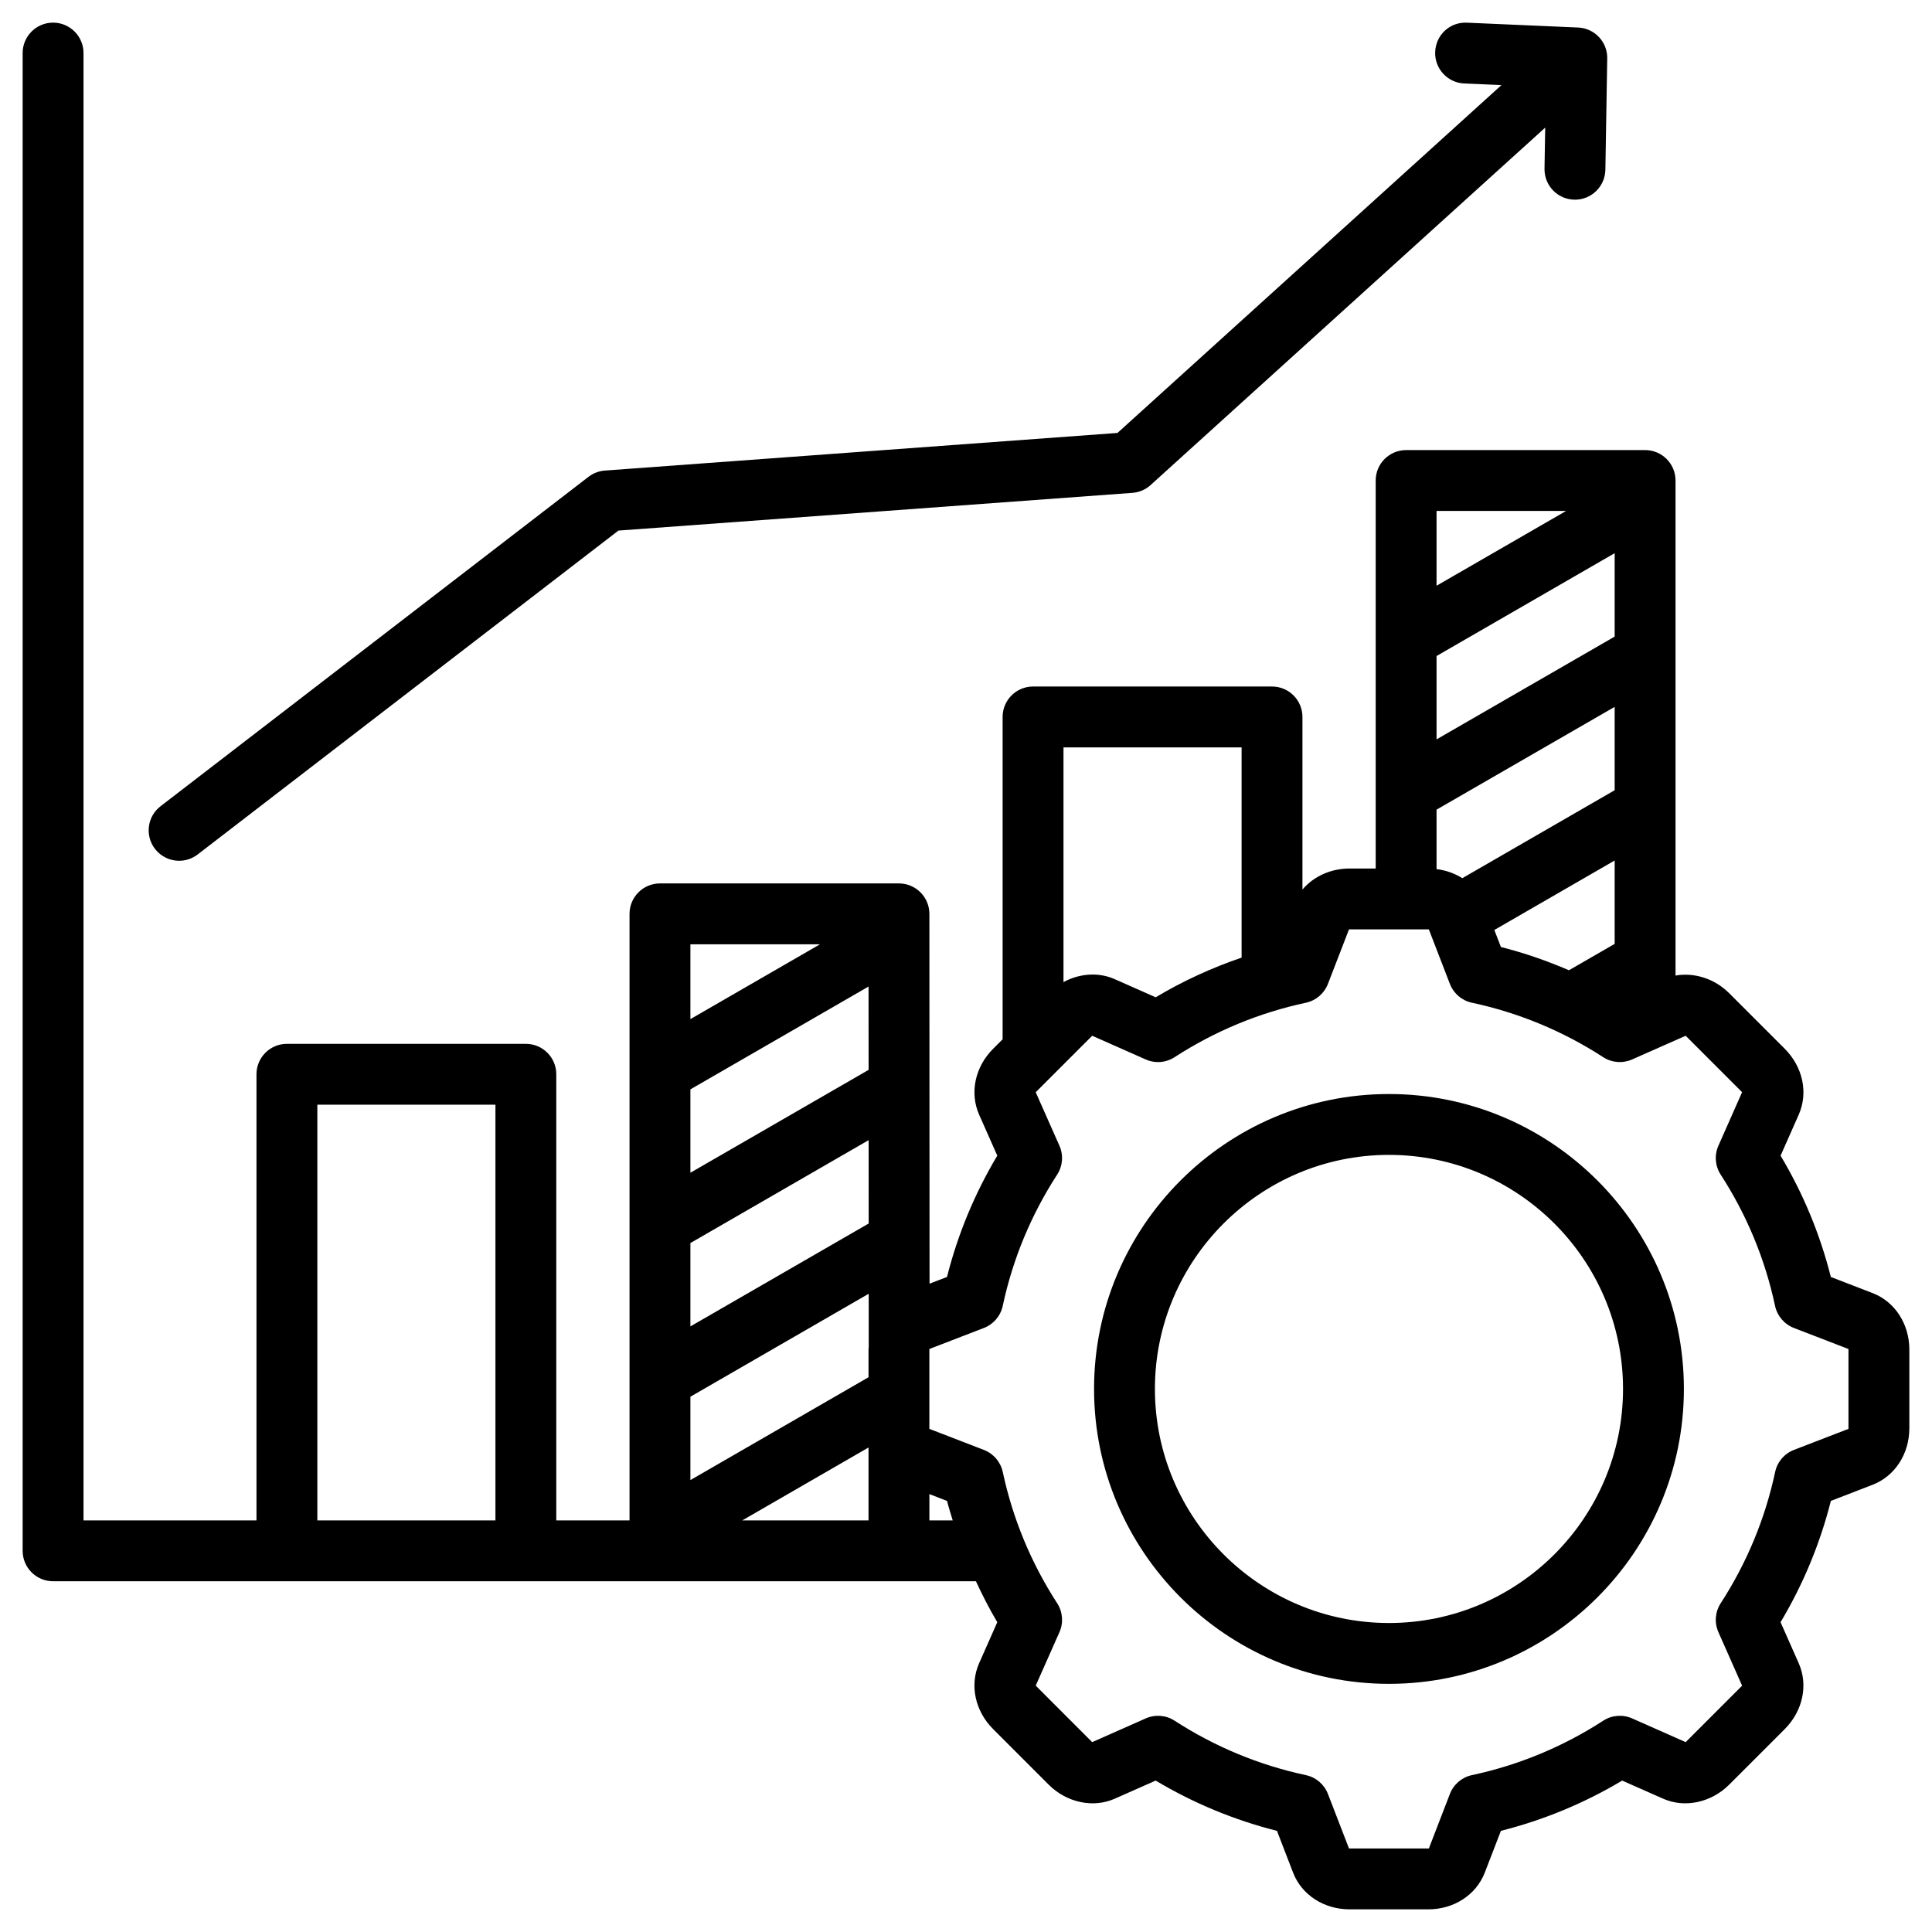
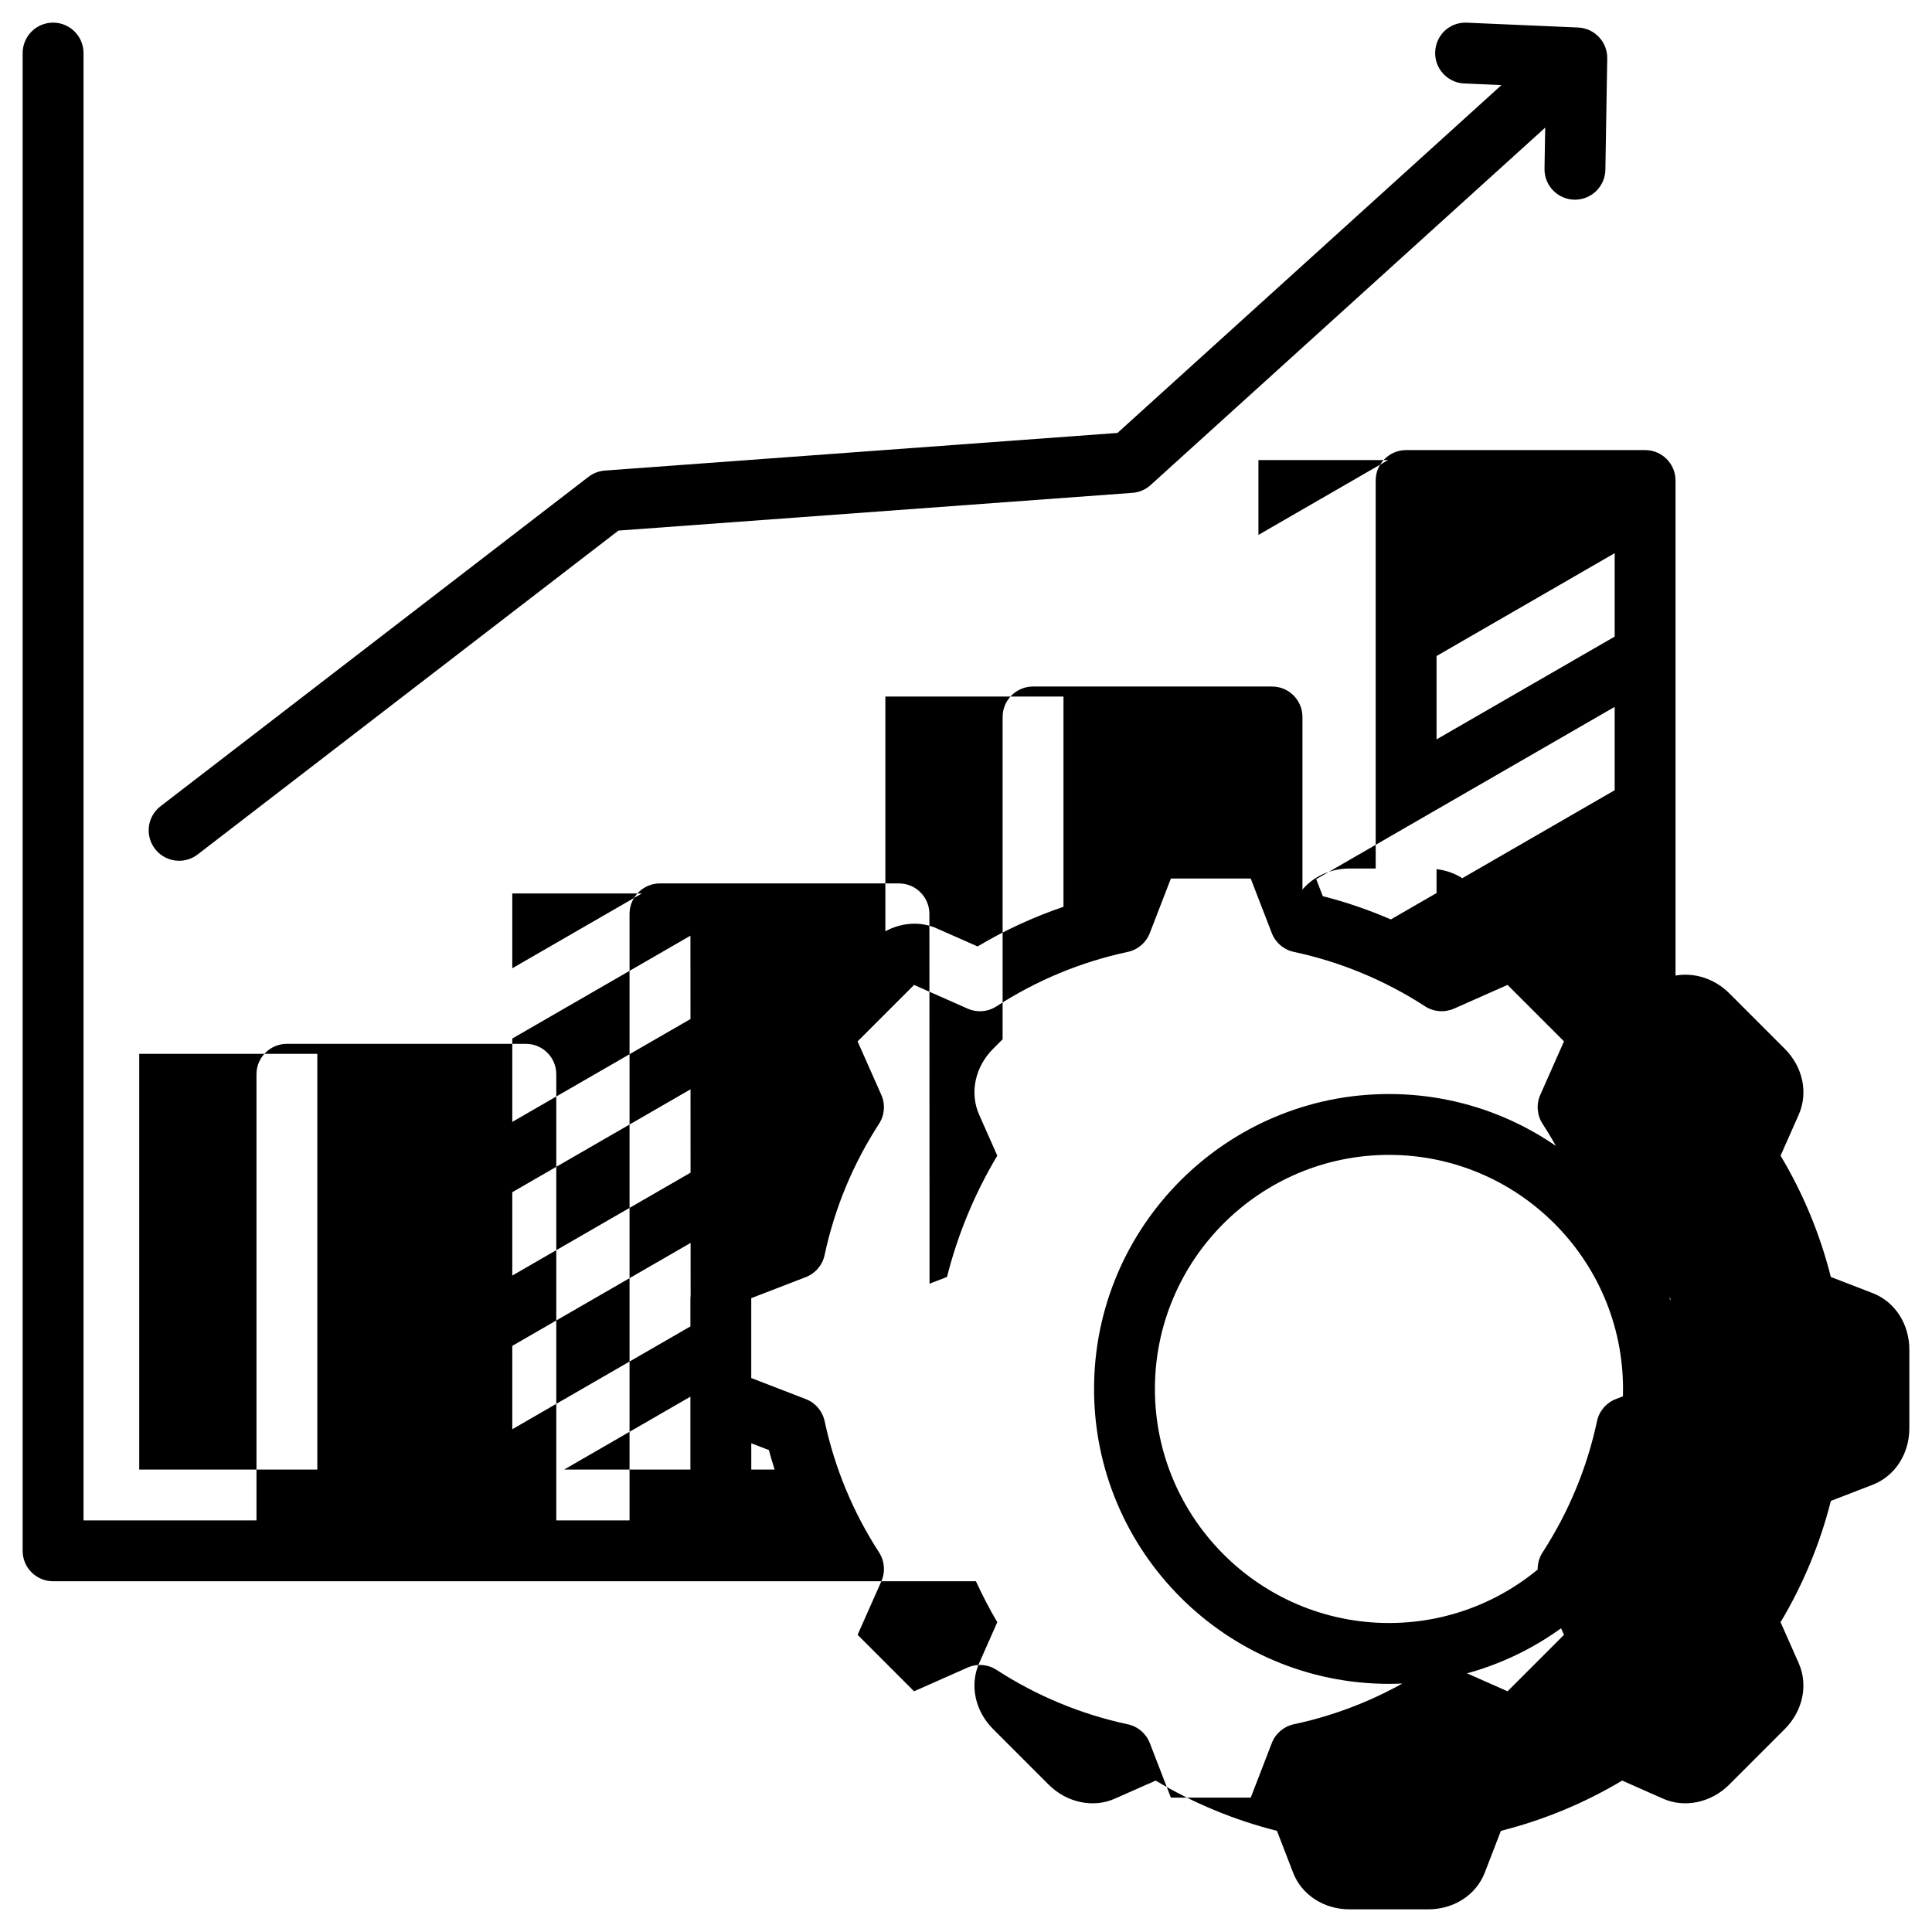
<svg xmlns="http://www.w3.org/2000/svg" id="Layer_1" enable-background="new 0 0 512 512" height="512" viewBox="0 0 512 512" width="512">
-   <path d="m368.092 289.928c-43.094 0-78.157 35.063-78.157 78.154 0 43.095 35.063 78.154 78.157 78.154s78.155-35.06 78.155-78.154c0-43.092-35.061-78.154-78.155-78.154zm0 140.184c-34.198 0-62.028-27.831-62.028-62.03s27.83-62.025 62.028-62.025c34.201 0 62.027 27.826 62.027 62.025s-27.826 62.03-62.027 62.03zm-327.018-205.148c-2.717-3.527-2.059-8.589 1.471-11.303l113.422-87.304c1.251-.963 2.76-1.539 4.33-1.653l135.846-9.97 101.759-92.182-9.86-.429c-4.451-.192-7.9-3.956-7.707-8.405.199-4.446 3.869-7.925 8.406-7.709l29.475 1.285c4.37.188 7.791 3.822 7.716 8.189l-.493 29.501c-.078 4.408-3.674 7.935-8.066 7.935-.045 0-.088 0-.135-.004-4.455-.077-8.004-3.746-7.93-8.199l.186-10.896-104.578 94.727c-1.332 1.21-3.027 1.936-4.822 2.065l-136.204 9.998-111.507 85.828c-1.468 1.124-3.198 1.676-4.914 1.676-2.417 0-4.811-1.084-6.395-3.15zm455.19 117.72-11.073-4.271c-2.854-11.324-7.322-22.104-13.321-32.142l4.811-10.872c2.562-5.791 1.103-12.65-3.72-17.48l-14.712-14.708c-3.88-3.881-9.26-5.552-14.219-4.675v-131.196c0-4.454-3.609-8.062-8.063-8.062h-63.331c-4.454 0-8.063 3.607-8.063 8.062v102.824h-6.891c-5.049 0-9.573 2.102-12.52 5.578v-45.743c0-4.453-3.608-8.063-8.061-8.063h-63.334c-4.455 0-8.064 3.609-8.064 8.063v85.424l-2.495 2.495c-4.823 4.817-6.287 11.674-3.728 17.489l4.813 10.854c-6.008 10.058-10.471 20.838-13.329 32.15l-4.626 1.777-.041-98.01c-.008-4.451-3.617-8.061-8.068-8.061h-63.332c-4.451 0-8.063 3.609-8.063 8.064v160.741h-19.414v-118.227c0-4.455-3.605-8.064-8.059-8.064h-63.327c-4.454 0-8.066 3.609-8.066 8.064v118.229h-45.835v-388.86c0-4.451-3.613-8.064-8.067-8.064-4.451 0-8.064 3.613-8.064 8.064v396.922c0 4.455 3.613 8.064 8.064 8.064h244.561c1.725 3.693 3.566 7.325 5.666 10.849l-4.82 10.884c-2.552 5.794-1.088 12.648 3.735 17.466l14.708 14.709c4.746 4.748 11.772 6.26 17.484 3.725l10.865-4.807c10.046 5.996 20.824 10.468 32.144 13.322l4.272 11.075c2.284 5.908 8.175 9.727 15 9.727h20.799c6.817 0 12.701-3.813 15-9.727l4.275-11.081c11.316-2.857 22.095-7.32 32.141-13.316l10.869 4.807c5.709 2.524 12.725 1.034 17.482-3.725l14.712-14.709c4.822-4.834 6.281-11.689 3.72-17.48l-4.811-10.869c5.999-10.045 10.469-20.821 13.33-32.144l11.071-4.277c5.909-2.289 9.728-8.177 9.728-14.992v-20.806c.001-6.817-3.817-12.709-9.733-14.997zm-68.362-173.98-47.203 27.241v-22.092l47.203-27.253zm-47.203 45.864 47.203-27.242v22.093l-40.377 23.31c-1.999-1.268-4.324-2.098-6.826-2.406zm47.203 13.473v22.099l-12.117 6.99c-5.83-2.513-11.839-4.601-18.029-6.161l-1.74-4.515zm-12.861-92.638-34.342 19.824v-19.824zm-86.005 62.662v55.714c-7.916 2.702-15.545 6.196-22.772 10.514l-10.867-4.813c-4.287-1.897-9.32-1.522-13.564.791v-62.206zm-98.864 63.379.014 22.084-47.223 27.259v-22.093zm.047 95.219c0 .042.01.075.01.11-.014.299-.063.599-.063.907v7.303l-47.203 27.253v-22.093l47.252-27.285zm-.014-32.419-47.242 27.268v-22.091l47.232-27.269zm-.039 59.359v19.322h-33.463zm-12.861-133.356-34.342 19.828v-19.828zm-133.206 42.511h47.196v110.167h-47.196zm162.198 110.167v-6.974l4.677 1.812c.438 1.737.991 3.447 1.503 5.162zm243.57-24.439c0 .066 0 .129-.004.178l-14.455 5.579c-2.534.985-4.413 3.174-4.975 5.837-2.658 12.417-7.516 24.122-14.432 34.797-1.483 2.287-1.706 5.16-.609 7.654l6.28 14.186c-.032.039-.069.078-.118.128l-14.705 14.712c-.049.045-.098.088-.139.122l-14.186-6.287c-2.492-1.091-5.361-.88-7.645.608-10.686 6.917-22.395 11.773-34.801 14.425-2.66.564-4.854 2.44-5.836 4.977l-5.58 14.461c-.049 0-.109.009-.184.009h-20.799c-.071 0-.132-.009-.182-.009l-5.582-14.45c-.981-2.538-3.176-4.416-5.832-4.98-12.406-2.658-24.113-7.508-34.805-14.432-2.281-1.488-5.152-1.699-7.643-.608l-14.186 6.287c-.045-.034-.086-.077-.137-.122l-14.703-14.712c-.051-.05-.092-.095-.13-.141l6.288-14.173c1.1-2.485.877-5.367-.604-7.654-6.915-10.675-11.77-22.38-14.422-34.791-.575-2.658-2.447-4.857-4.985-5.836l-14.462-5.586c-.002-.049-.002-.111-.002-.178v-20.806c0-.063 0-.129.002-.182l14.455-5.577c2.534-.984 4.414-3.177 4.982-5.842 2.648-12.396 7.503-24.11 14.426-34.799 1.484-2.279 1.707-5.16.604-7.652l-6.283-14.168c.038-.041.079-.093.13-.139l14.709-14.712c.047-.05.09-.089.133-.119l14.176 6.275c2.488 1.104 5.363.884 7.65-.6 10.686-6.926 22.396-11.773 34.801-14.432 2.66-.569 4.854-2.445 5.836-4.981l5.582-14.447c.05-.005.11-.011.182-.011h20.799c.074 0 .135.006.184.011l5.58 14.447c.981 2.536 3.176 4.412 5.836 4.981 12.398 2.652 24.111 7.506 34.797 14.432 2.289 1.478 5.162 1.696 7.648.605l14.182-6.281c.039.03.09.069.141.119l14.703 14.703c.049.048.09.098.122.139l-6.28 14.183c-1.097 2.497-.874 5.367.609 7.655 6.916 10.673 11.766 22.379 14.412 34.79.576 2.665 2.45 4.857 4.988 5.842l14.461 5.577c.004.053.004.119.004.182v20.806z" />
+   <path d="m368.092 289.928c-43.094 0-78.157 35.063-78.157 78.154 0 43.095 35.063 78.154 78.157 78.154s78.155-35.06 78.155-78.154c0-43.092-35.061-78.154-78.155-78.154zm0 140.184c-34.198 0-62.028-27.831-62.028-62.03s27.83-62.025 62.028-62.025c34.201 0 62.027 27.826 62.027 62.025s-27.826 62.03-62.027 62.03zm-327.018-205.148c-2.717-3.527-2.059-8.589 1.471-11.303l113.422-87.304c1.251-.963 2.76-1.539 4.33-1.653l135.846-9.97 101.759-92.182-9.86-.429c-4.451-.192-7.9-3.956-7.707-8.405.199-4.446 3.869-7.925 8.406-7.709l29.475 1.285c4.37.188 7.791 3.822 7.716 8.189l-.493 29.501c-.078 4.408-3.674 7.935-8.066 7.935-.045 0-.088 0-.135-.004-4.455-.077-8.004-3.746-7.93-8.199l.186-10.896-104.578 94.727c-1.332 1.21-3.027 1.936-4.822 2.065l-136.204 9.998-111.507 85.828c-1.468 1.124-3.198 1.676-4.914 1.676-2.417 0-4.811-1.084-6.395-3.15zm455.19 117.72-11.073-4.271c-2.854-11.324-7.322-22.104-13.321-32.142l4.811-10.872c2.562-5.791 1.103-12.65-3.72-17.48l-14.712-14.708c-3.88-3.881-9.26-5.552-14.219-4.675v-131.196c0-4.454-3.609-8.062-8.063-8.062h-63.331c-4.454 0-8.063 3.607-8.063 8.062v102.824h-6.891c-5.049 0-9.573 2.102-12.52 5.578v-45.743c0-4.453-3.608-8.063-8.061-8.063h-63.334c-4.455 0-8.064 3.609-8.064 8.063v85.424l-2.495 2.495c-4.823 4.817-6.287 11.674-3.728 17.489l4.813 10.854c-6.008 10.058-10.471 20.838-13.329 32.15l-4.626 1.777-.041-98.01c-.008-4.451-3.617-8.061-8.068-8.061h-63.332c-4.451 0-8.063 3.609-8.063 8.064v160.741h-19.414v-118.227c0-4.455-3.605-8.064-8.059-8.064h-63.327c-4.454 0-8.066 3.609-8.066 8.064v118.229h-45.835v-388.86c0-4.451-3.613-8.064-8.067-8.064-4.451 0-8.064 3.613-8.064 8.064v396.922c0 4.455 3.613 8.064 8.064 8.064h244.561c1.725 3.693 3.566 7.325 5.666 10.849l-4.82 10.884c-2.552 5.794-1.088 12.648 3.735 17.466l14.708 14.709c4.746 4.748 11.772 6.26 17.484 3.725l10.865-4.807c10.046 5.996 20.824 10.468 32.144 13.322l4.272 11.075c2.284 5.908 8.175 9.727 15 9.727h20.799c6.817 0 12.701-3.813 15-9.727l4.275-11.081c11.316-2.857 22.095-7.32 32.141-13.316l10.869 4.807c5.709 2.524 12.725 1.034 17.482-3.725l14.712-14.709c4.822-4.834 6.281-11.689 3.72-17.48l-4.811-10.869c5.999-10.045 10.469-20.821 13.33-32.144l11.071-4.277c5.909-2.289 9.728-8.177 9.728-14.992v-20.806c.001-6.817-3.817-12.709-9.733-14.997zm-68.362-173.98-47.203 27.241v-22.092l47.203-27.253zm-47.203 45.864 47.203-27.242v22.093l-40.377 23.31c-1.999-1.268-4.324-2.098-6.826-2.406zv22.099l-12.117 6.99c-5.83-2.513-11.839-4.601-18.029-6.161l-1.74-4.515zm-12.861-92.638-34.342 19.824v-19.824zm-86.005 62.662v55.714c-7.916 2.702-15.545 6.196-22.772 10.514l-10.867-4.813c-4.287-1.897-9.32-1.522-13.564.791v-62.206zm-98.864 63.379.014 22.084-47.223 27.259v-22.093zm.047 95.219c0 .042.01.075.01.11-.014.299-.063.599-.063.907v7.303l-47.203 27.253v-22.093l47.252-27.285zm-.014-32.419-47.242 27.268v-22.091l47.232-27.269zm-.039 59.359v19.322h-33.463zm-12.861-133.356-34.342 19.828v-19.828zm-133.206 42.511h47.196v110.167h-47.196zm162.198 110.167v-6.974l4.677 1.812c.438 1.737.991 3.447 1.503 5.162zm243.57-24.439c0 .066 0 .129-.004.178l-14.455 5.579c-2.534.985-4.413 3.174-4.975 5.837-2.658 12.417-7.516 24.122-14.432 34.797-1.483 2.287-1.706 5.16-.609 7.654l6.28 14.186c-.032.039-.069.078-.118.128l-14.705 14.712c-.049.045-.098.088-.139.122l-14.186-6.287c-2.492-1.091-5.361-.88-7.645.608-10.686 6.917-22.395 11.773-34.801 14.425-2.66.564-4.854 2.44-5.836 4.977l-5.58 14.461c-.049 0-.109.009-.184.009h-20.799c-.071 0-.132-.009-.182-.009l-5.582-14.45c-.981-2.538-3.176-4.416-5.832-4.98-12.406-2.658-24.113-7.508-34.805-14.432-2.281-1.488-5.152-1.699-7.643-.608l-14.186 6.287c-.045-.034-.086-.077-.137-.122l-14.703-14.712c-.051-.05-.092-.095-.13-.141l6.288-14.173c1.1-2.485.877-5.367-.604-7.654-6.915-10.675-11.77-22.38-14.422-34.791-.575-2.658-2.447-4.857-4.985-5.836l-14.462-5.586c-.002-.049-.002-.111-.002-.178v-20.806c0-.063 0-.129.002-.182l14.455-5.577c2.534-.984 4.414-3.177 4.982-5.842 2.648-12.396 7.503-24.11 14.426-34.799 1.484-2.279 1.707-5.16.604-7.652l-6.283-14.168c.038-.041.079-.093.13-.139l14.709-14.712c.047-.05.09-.089.133-.119l14.176 6.275c2.488 1.104 5.363.884 7.65-.6 10.686-6.926 22.396-11.773 34.801-14.432 2.66-.569 4.854-2.445 5.836-4.981l5.582-14.447c.05-.005.11-.011.182-.011h20.799c.074 0 .135.006.184.011l5.58 14.447c.981 2.536 3.176 4.412 5.836 4.981 12.398 2.652 24.111 7.506 34.797 14.432 2.289 1.478 5.162 1.696 7.648.605l14.182-6.281c.039.03.09.069.141.119l14.703 14.703c.049.048.09.098.122.139l-6.28 14.183c-1.097 2.497-.874 5.367.609 7.655 6.916 10.673 11.766 22.379 14.412 34.79.576 2.665 2.45 4.857 4.988 5.842l14.461 5.577c.004.053.004.119.004.182v20.806z" />
</svg>